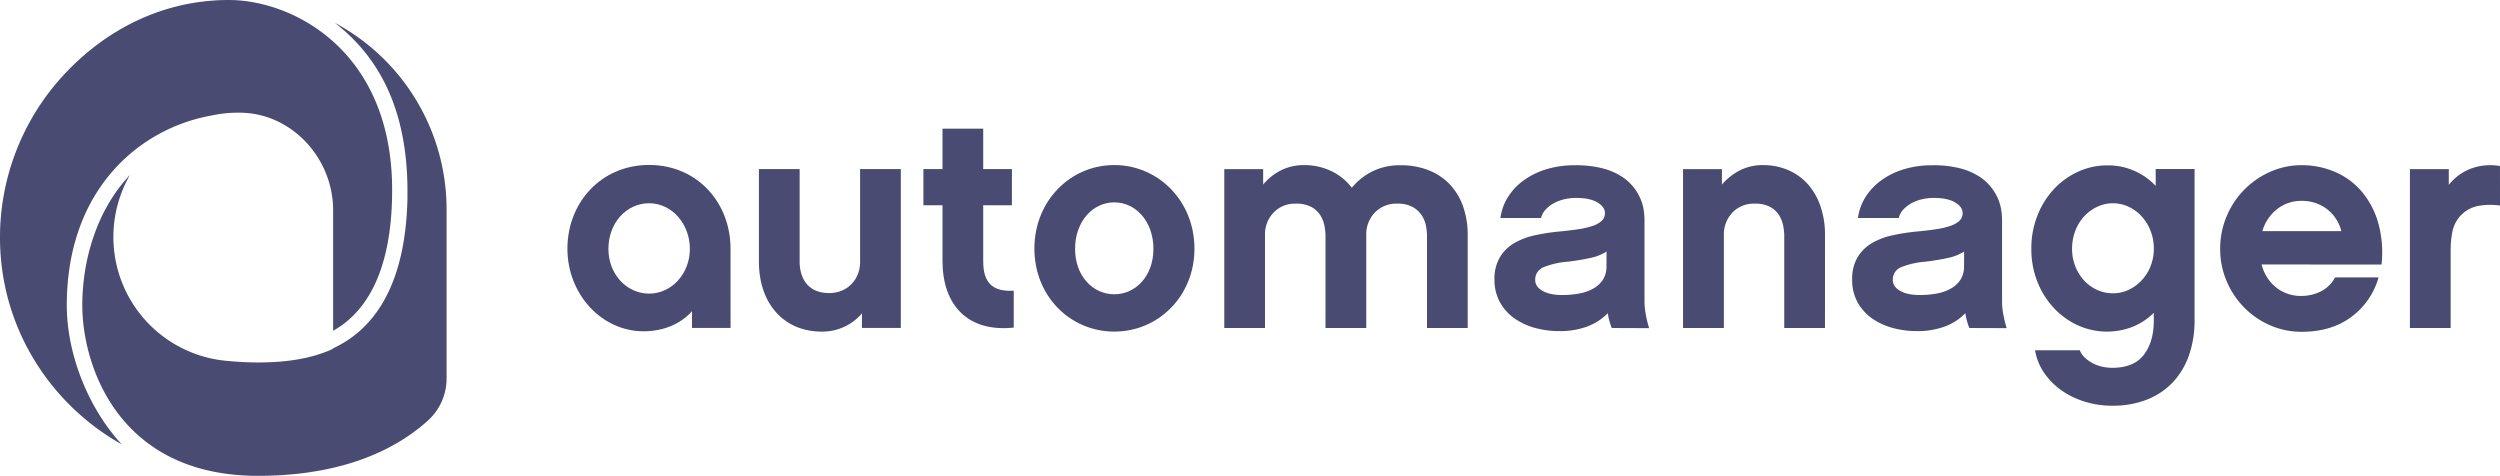
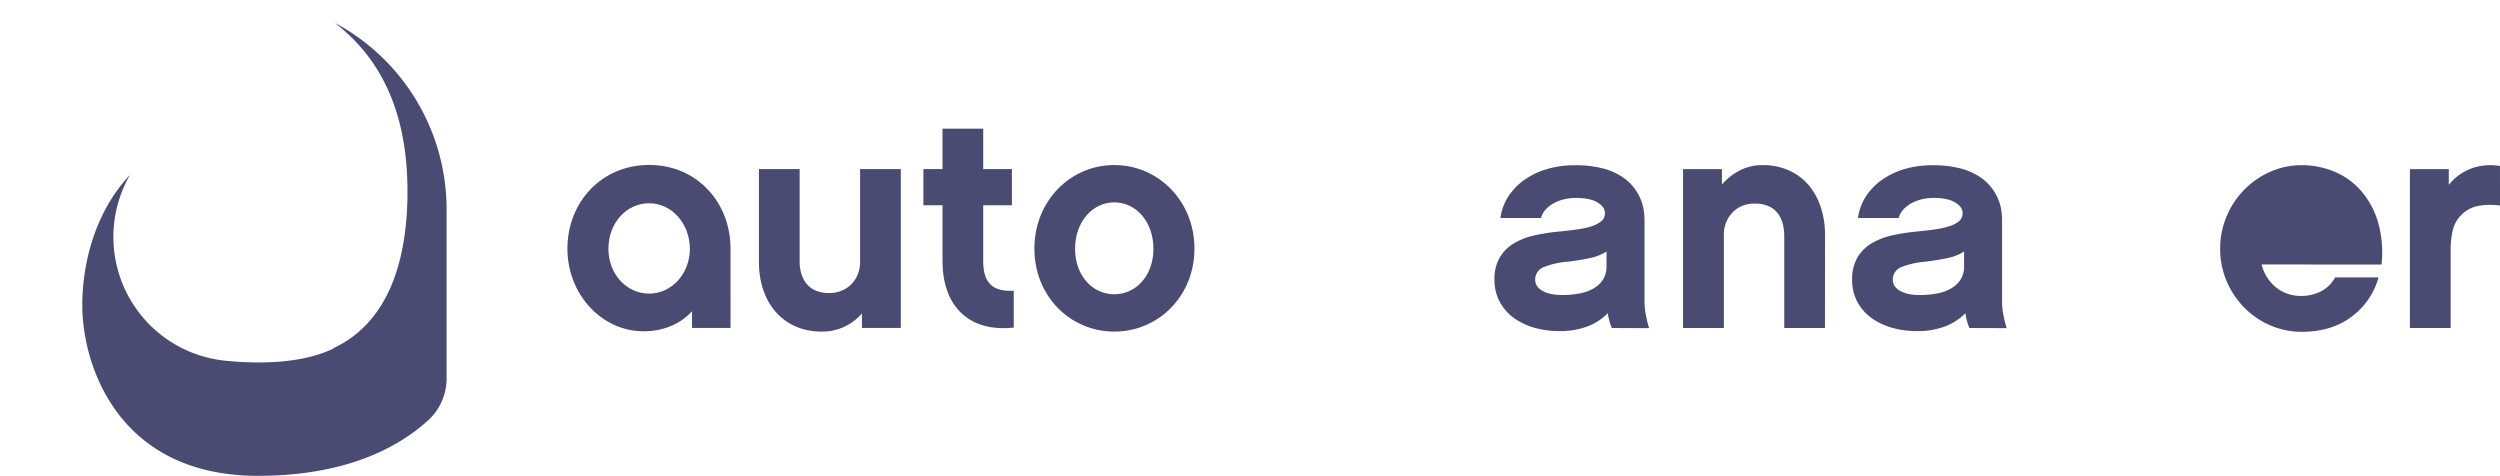
<svg xmlns="http://www.w3.org/2000/svg" id="Calque_1" data-name="Calque 1" viewBox="0 0 1254.63 238.82">
-   <path d="M114.81,0C82.3,0,52.66,14.44,30.4,39.34A120,120,0,0,0,.73,132.41C5,171.31,28.37,204.63,61.08,223c-17.2-18.68-27.56-45.72-27.56-69.78,0-58.53,36.84-88.76,72.25-95.17a62.45,62.45,0,0,1,13.55-1.5c1.1,0,2.2,0,3.3.08,24.58,1.27,44.56,23.21,44.56,48.9V166c19.65-11,29.62-35.12,29.62-70.68C196.8,25.48,147.07,0,114.8,0" style="fill:#494b73" />
  <path d="M204.5,98.55c-.77,46.55-18.16,67.35-37.32,76.25V175c-12.86,6.15-31.64,8.3-54.36,6a62.42,62.42,0,0,1-47.6-93.2c-17.1,18.07-23.92,43.5-23.92,65.4,0,30,17.92,85.6,88.18,85.6,35.71,0,64.89-9.41,85.2-27.67A28.45,28.45,0,0,0,224.12,190V105.54A106.13,106.13,0,0,0,168,11.45c20.38,15.74,37.12,41.39,36.47,87.1" style="fill:#494b73" />
  <path d="M366.63,164.56H347.29V156.2c-6,6.64-14.7,10.06-24.3,10.06-21.05,0-38.23-18.57-38.23-41.48,0-23.06,16.87-42,41-42s40.86,18.9,40.86,42ZM325.77,102c-11.3,0-20.43,9.75-20.43,22.91,0,12.7,9.13,22.44,20.43,22.44s20.44-10,20.44-22.44c0-12.69-9.14-22.91-20.44-22.91" style="fill:#494b73" />
  <path d="M452.07,164.56h-19.5v-7.28a26.12,26.12,0,0,1-20.28,9.13c-18.88,0-31.42-14.08-31.42-35V84.84H401.3v46.6c0,4.48,1.55,15.63,14.86,15.63,9.13,0,15.48-6.82,15.48-15.63V84.84h20.43Z" style="fill:#494b73" />
  <path d="M508.75,164.4C485.38,166.88,473,152.8,473,131V103h-9.59V84.84H473V64.56h20.43V84.84h14.4V103h-14.4v28.17c0,11.15,5.11,15.33,15.32,14.71Z" style="fill:#494b73" />
  <path d="M599.44,124.77c0,23.85-18.1,41.64-40.24,41.64s-40.09-17.79-40.09-41.64,17.95-41.94,40.09-41.94,40.24,18.11,40.24,41.94m-20.59.16c0-13.78-8.82-23.37-19.65-23.37s-19.67,9.59-19.67,23.37c0,13.47,8.83,22.75,19.67,22.75s19.65-9.28,19.65-22.75" style="fill:#494b73" />
-   <path d="M736.57,164.61H716.14V118a27.29,27.29,0,0,0-.47-4.41,15.12,15.12,0,0,0-2-5.27,13.08,13.08,0,0,0-4.52-4.33,15.25,15.25,0,0,0-7.93-1.78,14.87,14.87,0,0,0-11.29,4.49,15.73,15.73,0,0,0-4.27,11.3v46.6H665.2V118a27.29,27.29,0,0,0-.47-4.41,16,16,0,0,0-1.94-5.27,12.39,12.39,0,0,0-4.44-4.33,15.63,15.63,0,0,0-8.09-1.78,14.65,14.65,0,0,0-11.13,4.49,15.73,15.73,0,0,0-4.28,11.3v46.6H614.41V84.88h19.51v7.74a27.73,27.73,0,0,1,8.91-7.12,25.51,25.51,0,0,1,11.71-2.64,31,31,0,0,1,13.57,3,28.34,28.34,0,0,1,10.31,8.36,31.5,31.5,0,0,1,10.46-8.29,31,31,0,0,1,13.88-3,37.81,37.81,0,0,1,14.34,2.56,29.53,29.53,0,0,1,10.63,7.2,31,31,0,0,1,6.58,11.07A43.11,43.11,0,0,1,736.57,118Z" style="fill:#494b73" />
  <path d="M808.88,164.61a30.83,30.83,0,0,1-2-7.43,28.19,28.19,0,0,1-10.07,6.58,38.9,38.9,0,0,1-14.4,2.4,45,45,0,0,1-12.15-1.62,33.54,33.54,0,0,1-10.3-4.8,24.12,24.12,0,0,1-7.2-8.05A23.16,23.16,0,0,1,750,140.31a21.25,21.25,0,0,1,2.64-11.07,20.34,20.34,0,0,1,7.12-7.13,34.71,34.71,0,0,1,10.37-4,100.52,100.52,0,0,1,12.54-1.94c3.31-.31,6.35-.67,9.14-1.08a41.58,41.58,0,0,0,7.2-1.63,13.19,13.19,0,0,0,4.72-2.55,5.18,5.18,0,0,0,1.7-4q0-3.09-3.79-5.34t-10.76-2.24a25.69,25.69,0,0,0-5.57.61,21.91,21.91,0,0,0-5.19,1.86,16.24,16.24,0,0,0-4.26,3.18,9.74,9.74,0,0,0-2.48,4.41H753a26.05,26.05,0,0,1,3.79-10.53,30.23,30.23,0,0,1,7.9-8.36,38.33,38.33,0,0,1,11.38-5.57,48.56,48.56,0,0,1,14.4-2,53.52,53.52,0,0,1,13.78,1.55,33.05,33.05,0,0,1,9.59,4.1,24.59,24.59,0,0,1,6.2,5.66,25.31,25.31,0,0,1,3.48,6.11,23.4,23.4,0,0,1,1.47,5.65,37,37,0,0,1,.31,4.18v41.5a35,35,0,0,0,.78,6.81,53.3,53.3,0,0,0,1.54,6.19Zm-2.63-38.39a24.15,24.15,0,0,1-8.17,3.25q-4.89,1.08-11.27,1.86a40.43,40.43,0,0,0-12,2.7,6.62,6.62,0,0,0-4.36,6.43q0,3.4,3.66,5.5t9.87,2.09a46,46,0,0,0,8.71-.78,21.85,21.85,0,0,0,7.07-2.55,13.6,13.6,0,0,0,4.75-4.49,12.09,12.09,0,0,0,1.71-6.58Z" style="fill:#494b73" />
  <path d="M915.87,164.61H895.43V118a27.29,27.29,0,0,0-.47-4.41,15.94,15.94,0,0,0-1.93-5.27,12.3,12.3,0,0,0-4.41-4.33,15.52,15.52,0,0,0-8-1.78,14.73,14.73,0,0,0-11.23,4.49,15.76,15.76,0,0,0-4.26,11.3v46.6H844.64V84.88h19.51v7.74a29.83,29.83,0,0,1,9-7.12,24.94,24.94,0,0,1,11.61-2.64,31.43,31.43,0,0,1,12.78,2.56,28,28,0,0,1,9.83,7.12,32.83,32.83,0,0,1,6.27,11.07,43.85,43.85,0,0,1,2.25,14.4Z" style="fill:#494b73" />
  <path d="M988.33,164.61a31.26,31.26,0,0,1-2-7.43,28.07,28.07,0,0,1-10.06,6.58,39,39,0,0,1-14.4,2.4,45,45,0,0,1-12.15-1.62,33.43,33.43,0,0,1-10.3-4.8,24.12,24.12,0,0,1-7.2-8.05,23.05,23.05,0,0,1-2.71-11.38,21.34,21.34,0,0,1,2.63-11.07,20.51,20.51,0,0,1,7.12-7.13,34.88,34.88,0,0,1,10.38-4,100.52,100.52,0,0,1,12.54-1.94q5-.47,9.14-1.08a41.66,41.66,0,0,0,7.19-1.63,13.15,13.15,0,0,0,4.73-2.55,5.21,5.21,0,0,0,1.7-4q0-3.09-3.79-5.34t-10.76-2.24a25.84,25.84,0,0,0-5.58.61,21.67,21.67,0,0,0-5.18,1.86,16.08,16.08,0,0,0-4.26,3.18,9.65,9.65,0,0,0-2.48,4.41H932.43a26.07,26.07,0,0,1,3.8-10.53,30.34,30.34,0,0,1,7.89-8.36,38.45,38.45,0,0,1,11.38-5.57,48.65,48.65,0,0,1,14.4-2,53.47,53.47,0,0,1,13.78,1.55,33,33,0,0,1,9.6,4.1,24.37,24.37,0,0,1,6.19,5.66,25.7,25.7,0,0,1,3.49,6.11,23.87,23.87,0,0,1,1.47,5.65,39.58,39.58,0,0,1,.31,4.18v41.5a34.92,34.92,0,0,0,.77,6.81,53,53,0,0,0,1.55,6.19Zm-2.64-38.39a24,24,0,0,1-8.16,3.25q-4.9,1.08-11.27,1.86a40.59,40.59,0,0,0-12,2.7,6.62,6.62,0,0,0-4.35,6.43q0,3.4,3.65,5.5t9.88,2.09a46,46,0,0,0,8.71-.78,21.85,21.85,0,0,0,7.07-2.55,13.65,13.65,0,0,0,4.74-4.49,12.09,12.09,0,0,0,1.71-6.58Z" style="fill:#494b73" />
-   <path d="M1101.35,160.56a52.67,52.67,0,0,1-2.86,17.89,37.93,37.93,0,0,1-8.21,13.56,36.13,36.13,0,0,1-13,8.6,46.87,46.87,0,0,1-17.27,3,45.81,45.81,0,0,1-13.62-2A41.57,41.57,0,0,1,1034.7,196a35.15,35.15,0,0,1-8.75-8.75,28,28,0,0,1-4.65-11.46h22.45a10.56,10.56,0,0,0,2.87,4,18.79,18.79,0,0,0,8.82,4.33,24,24,0,0,0,4.57.47q10.85,0,15.87-6.52t5-17.24V157a32.54,32.54,0,0,1-10.6,7,35.48,35.48,0,0,1-27.56-.76,38,38,0,0,1-12.08-8.77,41.86,41.86,0,0,1-8.21-13.18,44.22,44.22,0,0,1-3-16.45,44.81,44.81,0,0,1,3-16.52A41.91,41.91,0,0,1,1030.67,95a38.15,38.15,0,0,1,12.08-8.76A34.49,34.49,0,0,1,1057.38,83a32.66,32.66,0,0,1,24.46,10.3V84.81h19.51Zm-20.44-35.66a24.28,24.28,0,0,0-1.63-9,23.19,23.19,0,0,0-4.43-7.25,20.61,20.61,0,0,0-6.53-4.86,18.53,18.53,0,0,0-15.85,0,21.43,21.43,0,0,0-6.53,4.78,22.37,22.37,0,0,0-4.43,7.25,24.9,24.9,0,0,0-1.63,9,23.64,23.64,0,0,0,1.63,8.87,22.76,22.76,0,0,0,4.43,7.1,20.28,20.28,0,0,0,6.53,4.71,19,19,0,0,0,7.93,1.69,18.2,18.2,0,0,0,7.92-1.77,21.31,21.31,0,0,0,6.53-4.78,22.57,22.57,0,0,0,4.43-7.1A23.27,23.27,0,0,0,1080.91,124.9Z" style="fill:#494b73" />
-   <path d="M1135,132.72a21.31,21.31,0,0,0,7.35,11.61,19.86,19.86,0,0,0,12.62,4.18,21.76,21.76,0,0,0,9.68-2.24,16.43,16.43,0,0,0,7.2-7.05h21.83A36.94,36.94,0,0,1,1180.08,159q-10,7.51-25,7.51a39,39,0,0,1-15.8-3.25,41.32,41.32,0,0,1-13-8.9,42.47,42.47,0,0,1-8.83-13.24,40.81,40.81,0,0,1-3.25-16.26,41.33,41.33,0,0,1,3.25-16.33,42,42,0,0,1,21.83-22.3,38.21,38.21,0,0,1,15.8-3.33,42,42,0,0,1,16.64,3.33A36.28,36.28,0,0,1,1185.11,96a41.86,41.86,0,0,1,8.36,15.71,55.4,55.4,0,0,1,1.71,21.06Zm40-16.72a20,20,0,0,0-7.2-11.07,20.36,20.36,0,0,0-12.78-4.11,19.32,19.32,0,0,0-12.23,4.11,21.76,21.76,0,0,0-7.43,11.07Z" style="fill:#494b73" />
+   <path d="M1135,132.72a21.31,21.31,0,0,0,7.35,11.61,19.86,19.86,0,0,0,12.62,4.18,21.76,21.76,0,0,0,9.68-2.24,16.43,16.43,0,0,0,7.2-7.05h21.83A36.94,36.94,0,0,1,1180.08,159q-10,7.51-25,7.51a39,39,0,0,1-15.8-3.25,41.32,41.32,0,0,1-13-8.9,42.47,42.47,0,0,1-8.83-13.24,40.81,40.81,0,0,1-3.25-16.26,41.33,41.33,0,0,1,3.25-16.33,42,42,0,0,1,21.83-22.3,38.21,38.21,0,0,1,15.8-3.33,42,42,0,0,1,16.64,3.33A36.28,36.28,0,0,1,1185.11,96a41.86,41.86,0,0,1,8.36,15.71,55.4,55.4,0,0,1,1.71,21.06Zm40-16.72Z" style="fill:#494b73" />
  <path d="M1254.63,103.15a34.49,34.49,0,0,0-11.15.23,16.34,16.34,0,0,0-12.69,12.69,46.89,46.89,0,0,0-.93,9.37v39.17h-20.44V84.88h19.51v7.89a26,26,0,0,1,11.69-8.36,27.86,27.86,0,0,1,14-1.08Z" style="fill:#494b73" />
</svg>